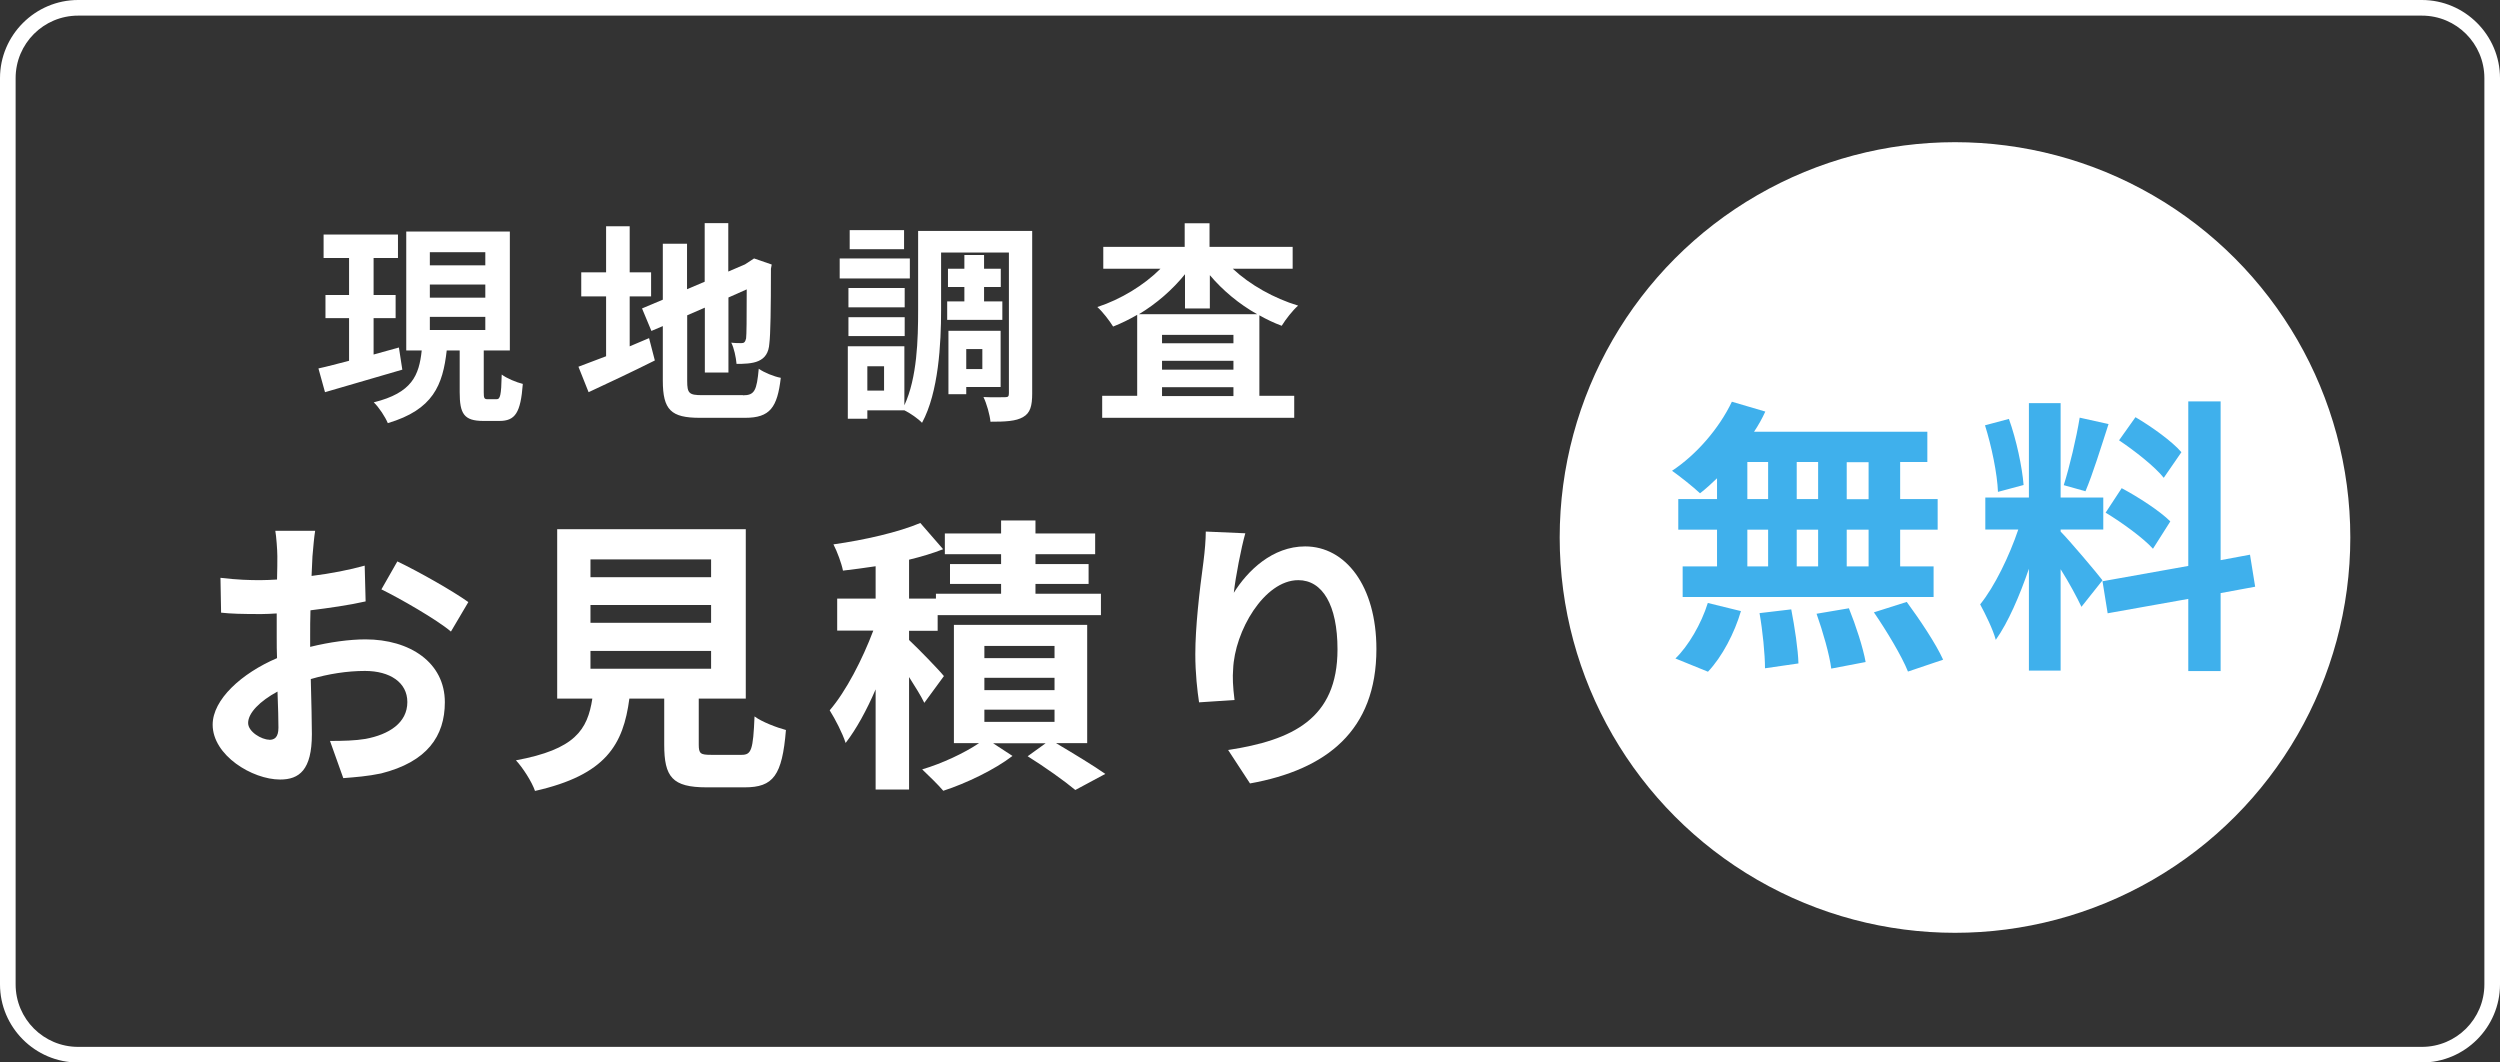
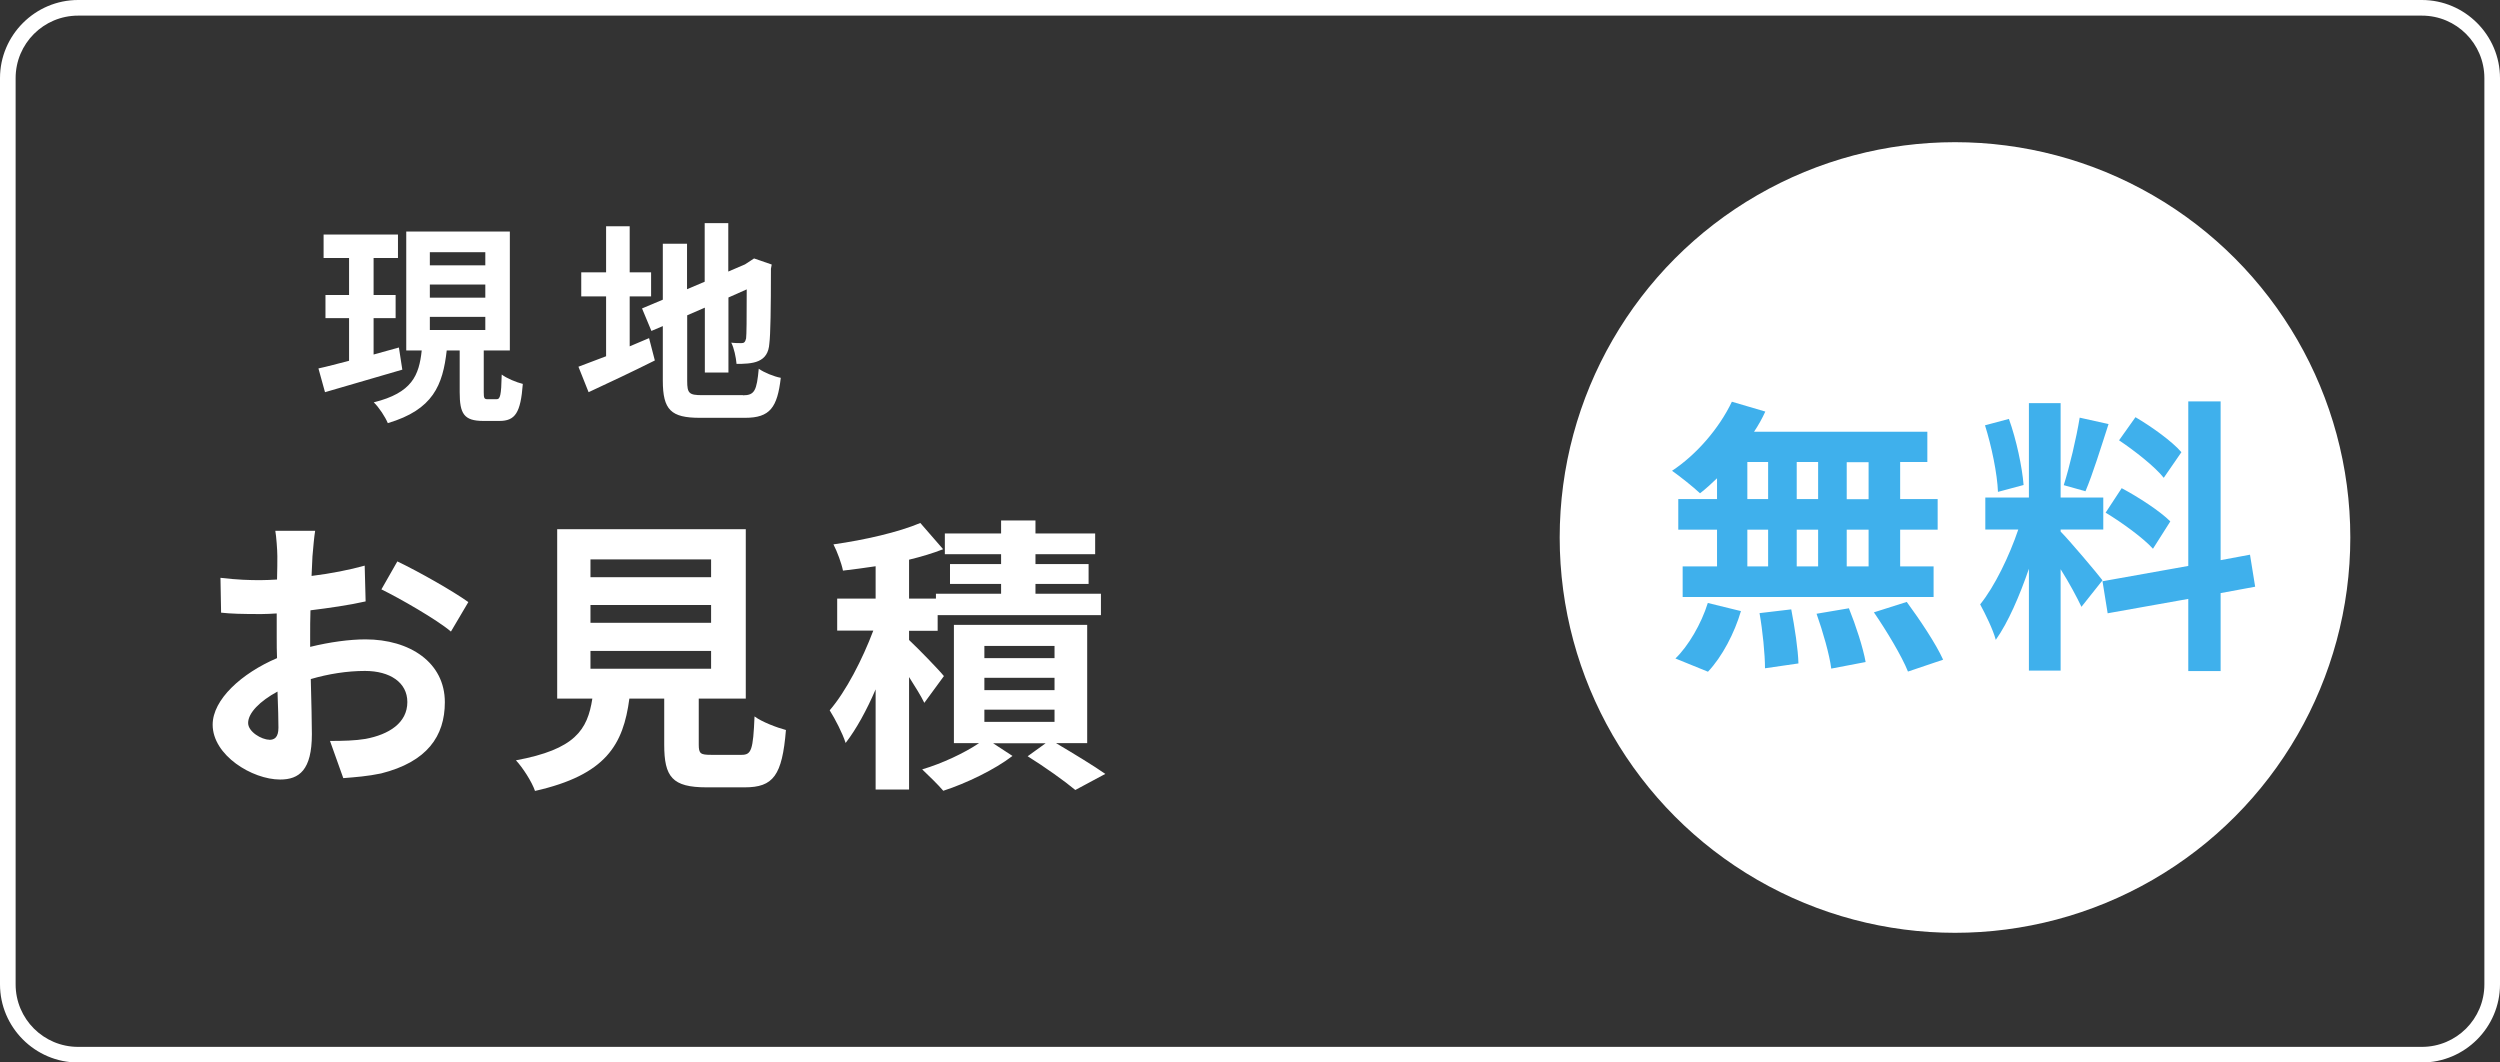
<svg xmlns="http://www.w3.org/2000/svg" id="_レイヤー_2" data-name="レイヤー 2" viewBox="0 0 160 68">
  <rect x="0" y="0" width="160" height="68" fill="#333333" stroke="none" />
  <defs>
    <style>
      .cls-1 {
        fill: #3fb0ec;
      }

      .cls-1, .cls-2 {
        stroke-width: 0px;
      }

      .cls-2 {
        fill: #fff;
      }
    </style>
  </defs>
  <g id="_ボタン" data-name="ボタン">
    <path class="cls-2" d="m155,1c2.21,0,4,1.79,4,4v58c0,2.21-1.79,4-4,4H5c-2.21,0-4-1.79-4-4V5C1,2.79,2.79,1,5,1h150m0-1H5C2.25,0,0,2.25,0,5v58c0,2.75,2.25,5,5,5h150c2.75,0,5-2.25,5-5V5c0-2.75-2.25-5-5-5h0Z" />
    <g>
      <path class="cls-2" d="m25.74,23.66c-1.71.5-3.53,1.03-4.94,1.44l-.42-1.52c.56-.12,1.22-.3,1.96-.49v-2.73h-1.51v-1.48h1.51v-2.37h-1.63v-1.5h4.76v1.5h-1.56v2.37h1.41v1.48h-1.41v2.33c.53-.15,1.09-.3,1.62-.45l.22,1.43Zm6.04,1.89c.23,0,.3-.22.33-1.58.31.24.94.5,1.35.6-.14,1.86-.49,2.37-1.5,2.37h-1.02c-1.25,0-1.52-.46-1.52-1.84v-2.67h-.83c-.25,2.22-.87,3.79-3.77,4.65-.16-.39-.57-1.02-.9-1.33,2.46-.61,2.9-1.73,3.07-3.32h-.99v-7.61h6.63v7.61h-1.67v2.67c0,.39.03.45.26.45h.56Zm-4.27-8.57h3.55v-.84h-3.55v.84Zm0,2.07h3.55v-.84h-3.55v.84Zm0,2.07h3.55v-.84h-3.55v.84Z" />
      <path class="cls-2" d="m40.29,22.17c.42-.18.84-.35,1.25-.53l.37,1.43c-1.44.72-2.99,1.45-4.24,2.03l-.65-1.63c.49-.18,1.09-.41,1.77-.67v-3.83h-1.59v-1.54h1.59v-2.95h1.51v2.95h1.37v1.54h-1.37v3.21Zm7.26,3.13c.75,0,.88-.31,1.01-1.7.34.24.97.5,1.41.58-.22,1.9-.69,2.56-2.28,2.56h-2.9c-1.84,0-2.37-.5-2.37-2.38v-3.49l-.73.31-.6-1.44,1.33-.56v-3.58h1.55v2.91l1.13-.48v-3.75h1.51v3.1l1.07-.46.29-.19.29-.19,1.13.39-.05.27c0,2.58-.03,4.21-.1,4.77-.04.62-.29.95-.69,1.13-.39.18-.98.19-1.41.19-.04-.42-.16-1.02-.34-1.36.23.03.53.03.65.03.16,0,.24-.05.3-.3.03-.22.04-1.21.04-3.14l-1.17.52v4.8h-1.51v-4.15l-1.13.49v4.2c0,.79.12.91.95.91h2.62Z" />
-       <path class="cls-2" d="m58.23,17.82h-4.49v-1.28h4.49v1.28Zm7.83,7.36c0,.79-.12,1.25-.58,1.51-.46.27-1.13.3-2.09.3-.04-.43-.24-1.16-.45-1.58.56.03,1.18.01,1.39.01.19,0,.24-.05.24-.26v-9h-4.34v3.68c0,2.16-.16,5.26-1.22,7.22-.23-.25-.77-.63-1.13-.8h-2.37v.54h-1.25v-4.64h3.62v3.78c.82-1.77.88-4.23.88-6.1v-5.06h7.3v10.39Zm-8.16-5.51h-3.6v-1.24h3.6v1.24Zm-3.6.63h3.6v1.21h-3.6v-1.21Zm3.56-4.35h-3.48v-1.22h3.48v1.22Zm-1.28,7.49h-1.07v1.56h1.07v-1.56Zm5.14-4.15v-.92h-1.05v-1.17h1.05v-.88h1.26v.88h1.07v1.17h-1.07v.92h1.17v1.18h-3.53v-1.18h1.1Zm.12,5.48v.46h-1.14v-4.06h3.34v3.6h-2.2Zm0-2.43v1.28h1.03v-1.28h-1.03Z" />
-       <path class="cls-2" d="m78.91,17.21c1.09,1.02,2.62,1.88,4.17,2.35-.34.29-.8.88-1.05,1.29-.49-.18-.97-.41-1.43-.67v5.15h2.23v1.41h-12.29v-1.41h2.24v-5.18c-.5.29-1.01.54-1.54.75-.23-.37-.67-.95-1.01-1.25,1.5-.49,2.99-1.4,4.04-2.45h-3.66v-1.4h5.21v-1.51h1.59v1.51h5.32v1.4h-3.83Zm1.55,2.9c-1.16-.65-2.2-1.52-3.03-2.5v2.13h-1.59v-2.19c-.8.99-1.82,1.88-2.95,2.56h7.57Zm-1.52,1.32h-4.57v.54h4.57v-.54Zm-4.57,2.23h4.57v-.57h-4.57v.57Zm4.57,1.69v-.57h-4.57v.57h4.57Z" />
      <path class="cls-2" d="m20,35.55c-.02.41-.04.85-.06,1.31,1.22-.15,2.44-.39,3.4-.66l.06,2.29c-1.05.24-2.33.42-3.53.57-.02.55-.02,1.13-.02,1.66v.68c1.26-.31,2.53-.48,3.54-.48,2.84,0,5.08,1.48,5.08,4.02,0,2.18-1.14,3.82-4.08,4.56-.85.18-1.66.24-2.42.3l-.85-2.38c.83,0,1.62-.02,2.27-.13,1.5-.28,2.68-1.02,2.68-2.36,0-1.25-1.11-1.99-2.71-1.99-1.15,0-2.34.19-3.47.52.04,1.46.07,2.9.07,3.53,0,2.29-.81,2.9-2.03,2.9-1.79,0-4.32-1.55-4.32-3.51,0-1.61,1.85-3.29,4.12-4.26-.02-.44-.02-.89-.02-1.31v-1.55c-.35.02-.68.04-.98.04-1.24,0-1.96-.02-2.58-.09l-.04-2.23c1.09.13,1.88.15,2.55.15.33,0,.7-.02,1.07-.04.02-.65.02-1.18.02-1.5,0-.39-.07-1.29-.13-1.62h2.55c-.06.33-.13,1.13-.17,1.61Zm-2.77,11.8c.33,0,.59-.15.59-.78,0-.46-.02-1.31-.06-2.31-1.13.61-1.88,1.37-1.88,2.01,0,.57.87,1.07,1.35,1.07Zm12.74-8.81l-1.11,1.88c-.89-.76-3.3-2.14-4.45-2.7l1.02-1.79c1.42.68,3.56,1.9,4.54,2.6Z" />
      <path class="cls-2" d="m47.46,48.31c.63,0,.74-.31.83-2.46.46.35,1.44.72,2.01.87-.24,2.92-.81,3.67-2.64,3.67h-2.44c-2.2,0-2.71-.67-2.71-2.73v-2.95h-2.23c-.39,2.94-1.48,4.88-6.04,5.91-.2-.59-.79-1.5-1.22-1.96,3.78-.7,4.58-1.94,4.89-3.95h-2.25v-10.84h12.07v10.84h-3.01v2.94c0,.59.11.66.81.66h1.92Zm-9.67-11.37h7.72v-1.14h-7.72v1.14Zm0,2.92h7.72v-1.14h-7.72v1.14Zm0,2.94h7.72v-1.14h-7.72v1.14Z" />
      <path class="cls-2" d="m59.16,44.99c-.2-.42-.59-1.05-.98-1.66v7.2h-2.14v-6.41c-.57,1.33-1.24,2.55-1.92,3.43-.2-.63-.67-1.53-1.02-2.09,1.05-1.22,2.1-3.27,2.79-5.1h-2.31v-2.05h2.46v-2.07c-.72.11-1.42.2-2.09.28-.09-.46-.37-1.22-.61-1.68,1.99-.28,4.17-.78,5.56-1.37l1.46,1.68c-.66.26-1.4.48-2.18.67v2.49h1.72v-.31h4.17v-.63h-3.27v-1.27h3.27v-.63h-3.6v-1.33h3.6v-.83h2.2v.83h3.82v1.33h-3.82v.63h3.4v1.27h-3.4v.63h4.19v1.37h-10.45v1h-1.83v.59c.59.55,1.92,1.92,2.23,2.31l-1.26,1.72Zm8.44,2.58c1.13.67,2.4,1.44,3.14,1.96l-1.92,1.03c-.68-.57-1.96-1.48-3.05-2.16l1.15-.83h-3.36l1.24.81c-1.13.87-2.95,1.75-4.43,2.23-.33-.39-.94-.98-1.35-1.37,1.26-.37,2.71-1.05,3.64-1.68h-1.61v-7.57h8.53v7.57h-1.98Zm-4.6-5.45h4.49v-.78h-4.49v.78Zm0,2.05h4.49v-.79h-4.49v.79Zm0,2.03h4.49v-.78h-4.49v.78Z" />
-       <path class="cls-2" d="m78.95,37.96c.89-1.44,2.49-2.99,4.58-2.99,2.57,0,4.56,2.51,4.56,6.57,0,5.22-3.19,7.72-8.09,8.6l-1.4-2.14c4.1-.63,7-1.98,7-6.44,0-2.84-.96-4.43-2.51-4.43-2.18,0-4.08,3.27-4.17,5.71-.04.5-.02,1.09.09,1.96l-2.27.15c-.11-.72-.24-1.85-.24-3.08,0-1.72.26-4.01.52-5.91.09-.7.15-1.44.15-1.94l2.53.11c-.26.91-.63,2.81-.74,3.84Z" />
    </g>
    <circle class="cls-2" cx="125.12" cy="34.4" r="25.3" />
    <g>
      <path class="cls-1" d="m109.89,30.61c-.37.35-.72.68-1.09.96-.41-.39-1.29-1.09-1.79-1.44,1.55-1.02,3.01-2.7,3.83-4.42l2.14.63c-.2.44-.44.87-.72,1.29h11.09v1.94h-1.74v2.37h2.4v1.96h-2.4v2.35h2.14v1.96h-16.06v-1.96h2.2v-2.35h-2.48v-1.96h2.48v-1.33Zm-2.66,11.53c.81-.78,1.65-2.2,2.07-3.55l2.12.52c-.41,1.4-1.2,2.92-2.11,3.88l-2.09-.85Zm4.6-10.2h1.33v-2.37h-1.33v2.37Zm0,4.31h1.33v-2.35h-1.33v2.35Zm2.81,2.75c.22,1.13.44,2.59.46,3.46l-2.14.31c0-.89-.15-2.4-.35-3.53l2.03-.24Zm1.72-7.06v-2.37h-1.37v2.37h1.37Zm-1.37,1.96v2.35h1.37v-2.35h-1.37Zm3.34,5.03c.44,1.09.91,2.53,1.07,3.44l-2.2.42c-.11-.89-.54-2.38-.94-3.51l2.07-.35Zm1.26-9.35h-1.4v2.37h1.4v-2.37Zm0,4.32h-1.4v2.35h1.4v-2.35Zm2.44,4.62c.83,1.13,1.87,2.68,2.33,3.7l-2.25.76c-.39-.98-1.37-2.61-2.18-3.79l2.11-.67Z" />
      <path class="cls-1" d="m133.21,38.83c-.28-.59-.79-1.55-1.33-2.4v6.49h-2.03v-6.52c-.59,1.72-1.33,3.44-2.12,4.55-.18-.67-.67-1.66-1-2.27.92-1.13,1.87-3.1,2.44-4.79h-2.11v-2.05h2.79v-6.04h2.03v6.04h2.73v2.05h-2.73v.13c.54.54,2.29,2.61,2.68,3.12l-1.35,1.7Zm-5.34-7.34c-.04-1.15-.41-2.94-.83-4.27l1.53-.41c.48,1.33.85,3.09.94,4.23l-1.64.44Zm7.08-4.36c-.48,1.48-1.02,3.23-1.48,4.31l-1.39-.39c.37-1.16.81-3.03,1.02-4.32l1.85.41Zm7.17,10.83v4.99h-2.07v-4.62l-5.16.92-.33-2.05,5.49-.98v-10.53h2.07v10.16l1.88-.35.33,2.05-2.22.41Zm-6.32-6.71c1.07.57,2.44,1.46,3.1,2.12l-1.11,1.75c-.61-.68-1.96-1.66-3.03-2.31l1.03-1.57Zm2.68-.67c-.57-.72-1.85-1.72-2.86-2.4l1.05-1.48c1.04.61,2.35,1.55,2.94,2.24l-1.13,1.64Z" />
    </g>
  </g>
</svg>